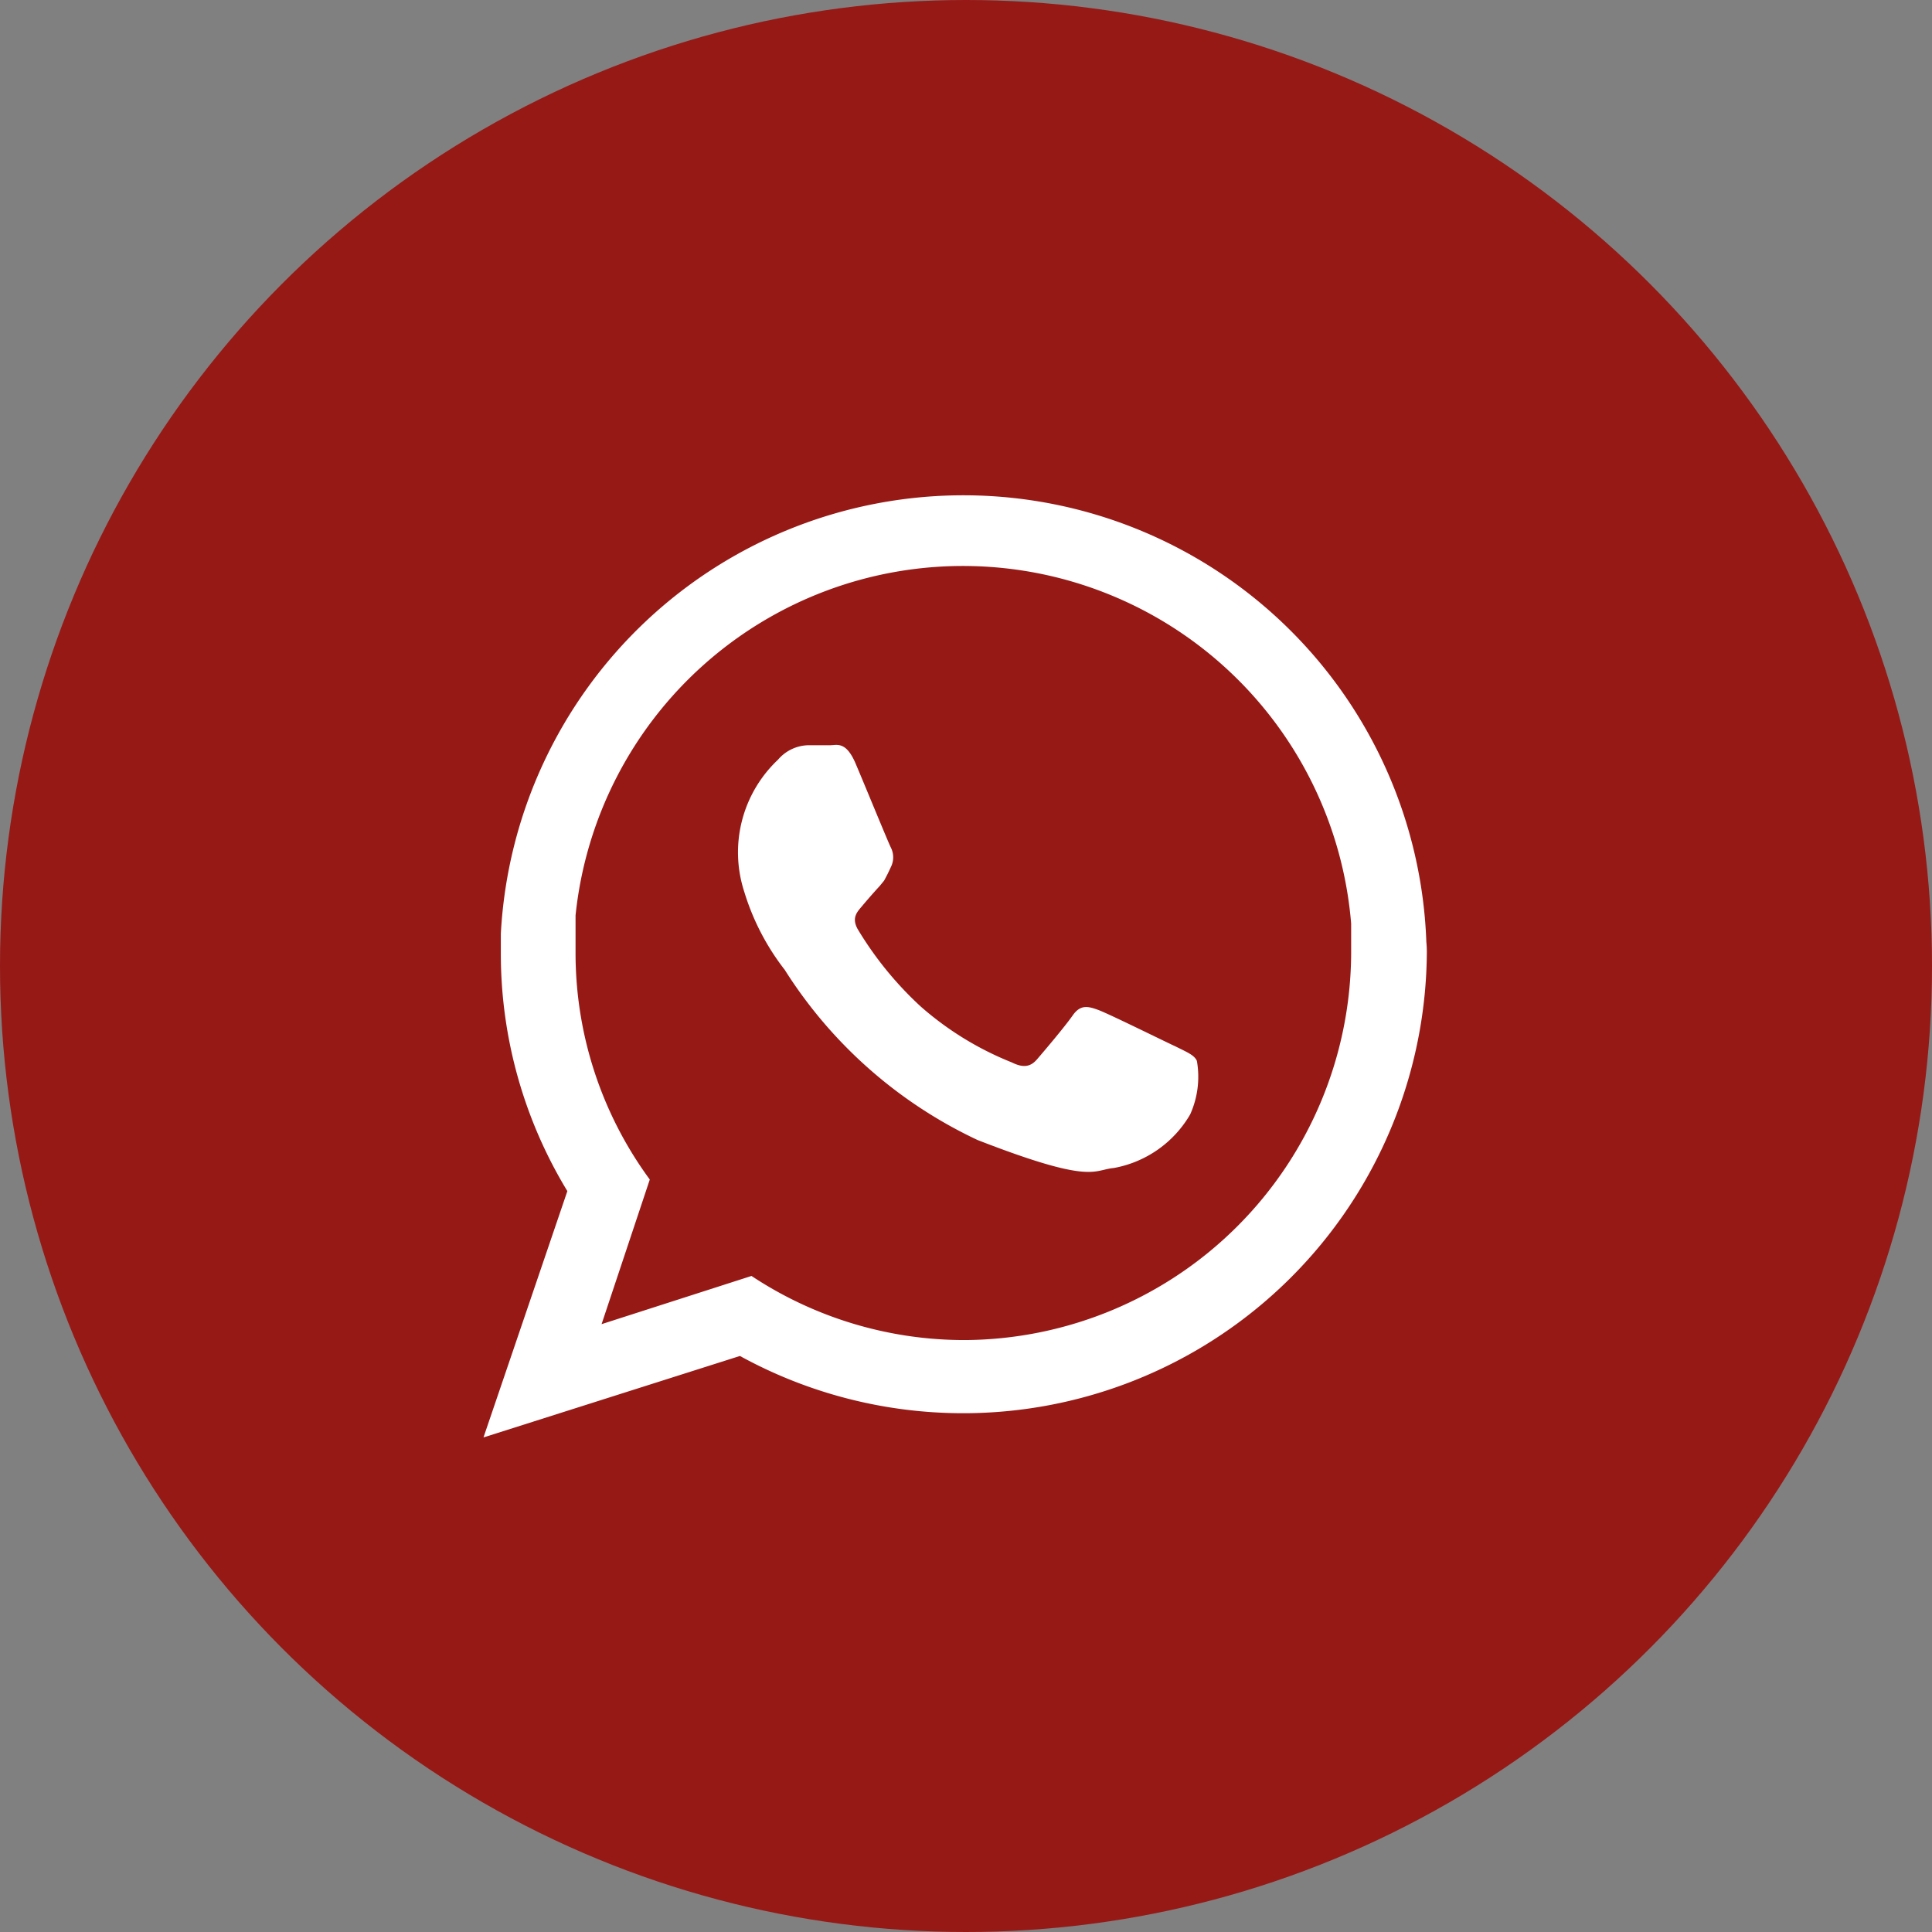
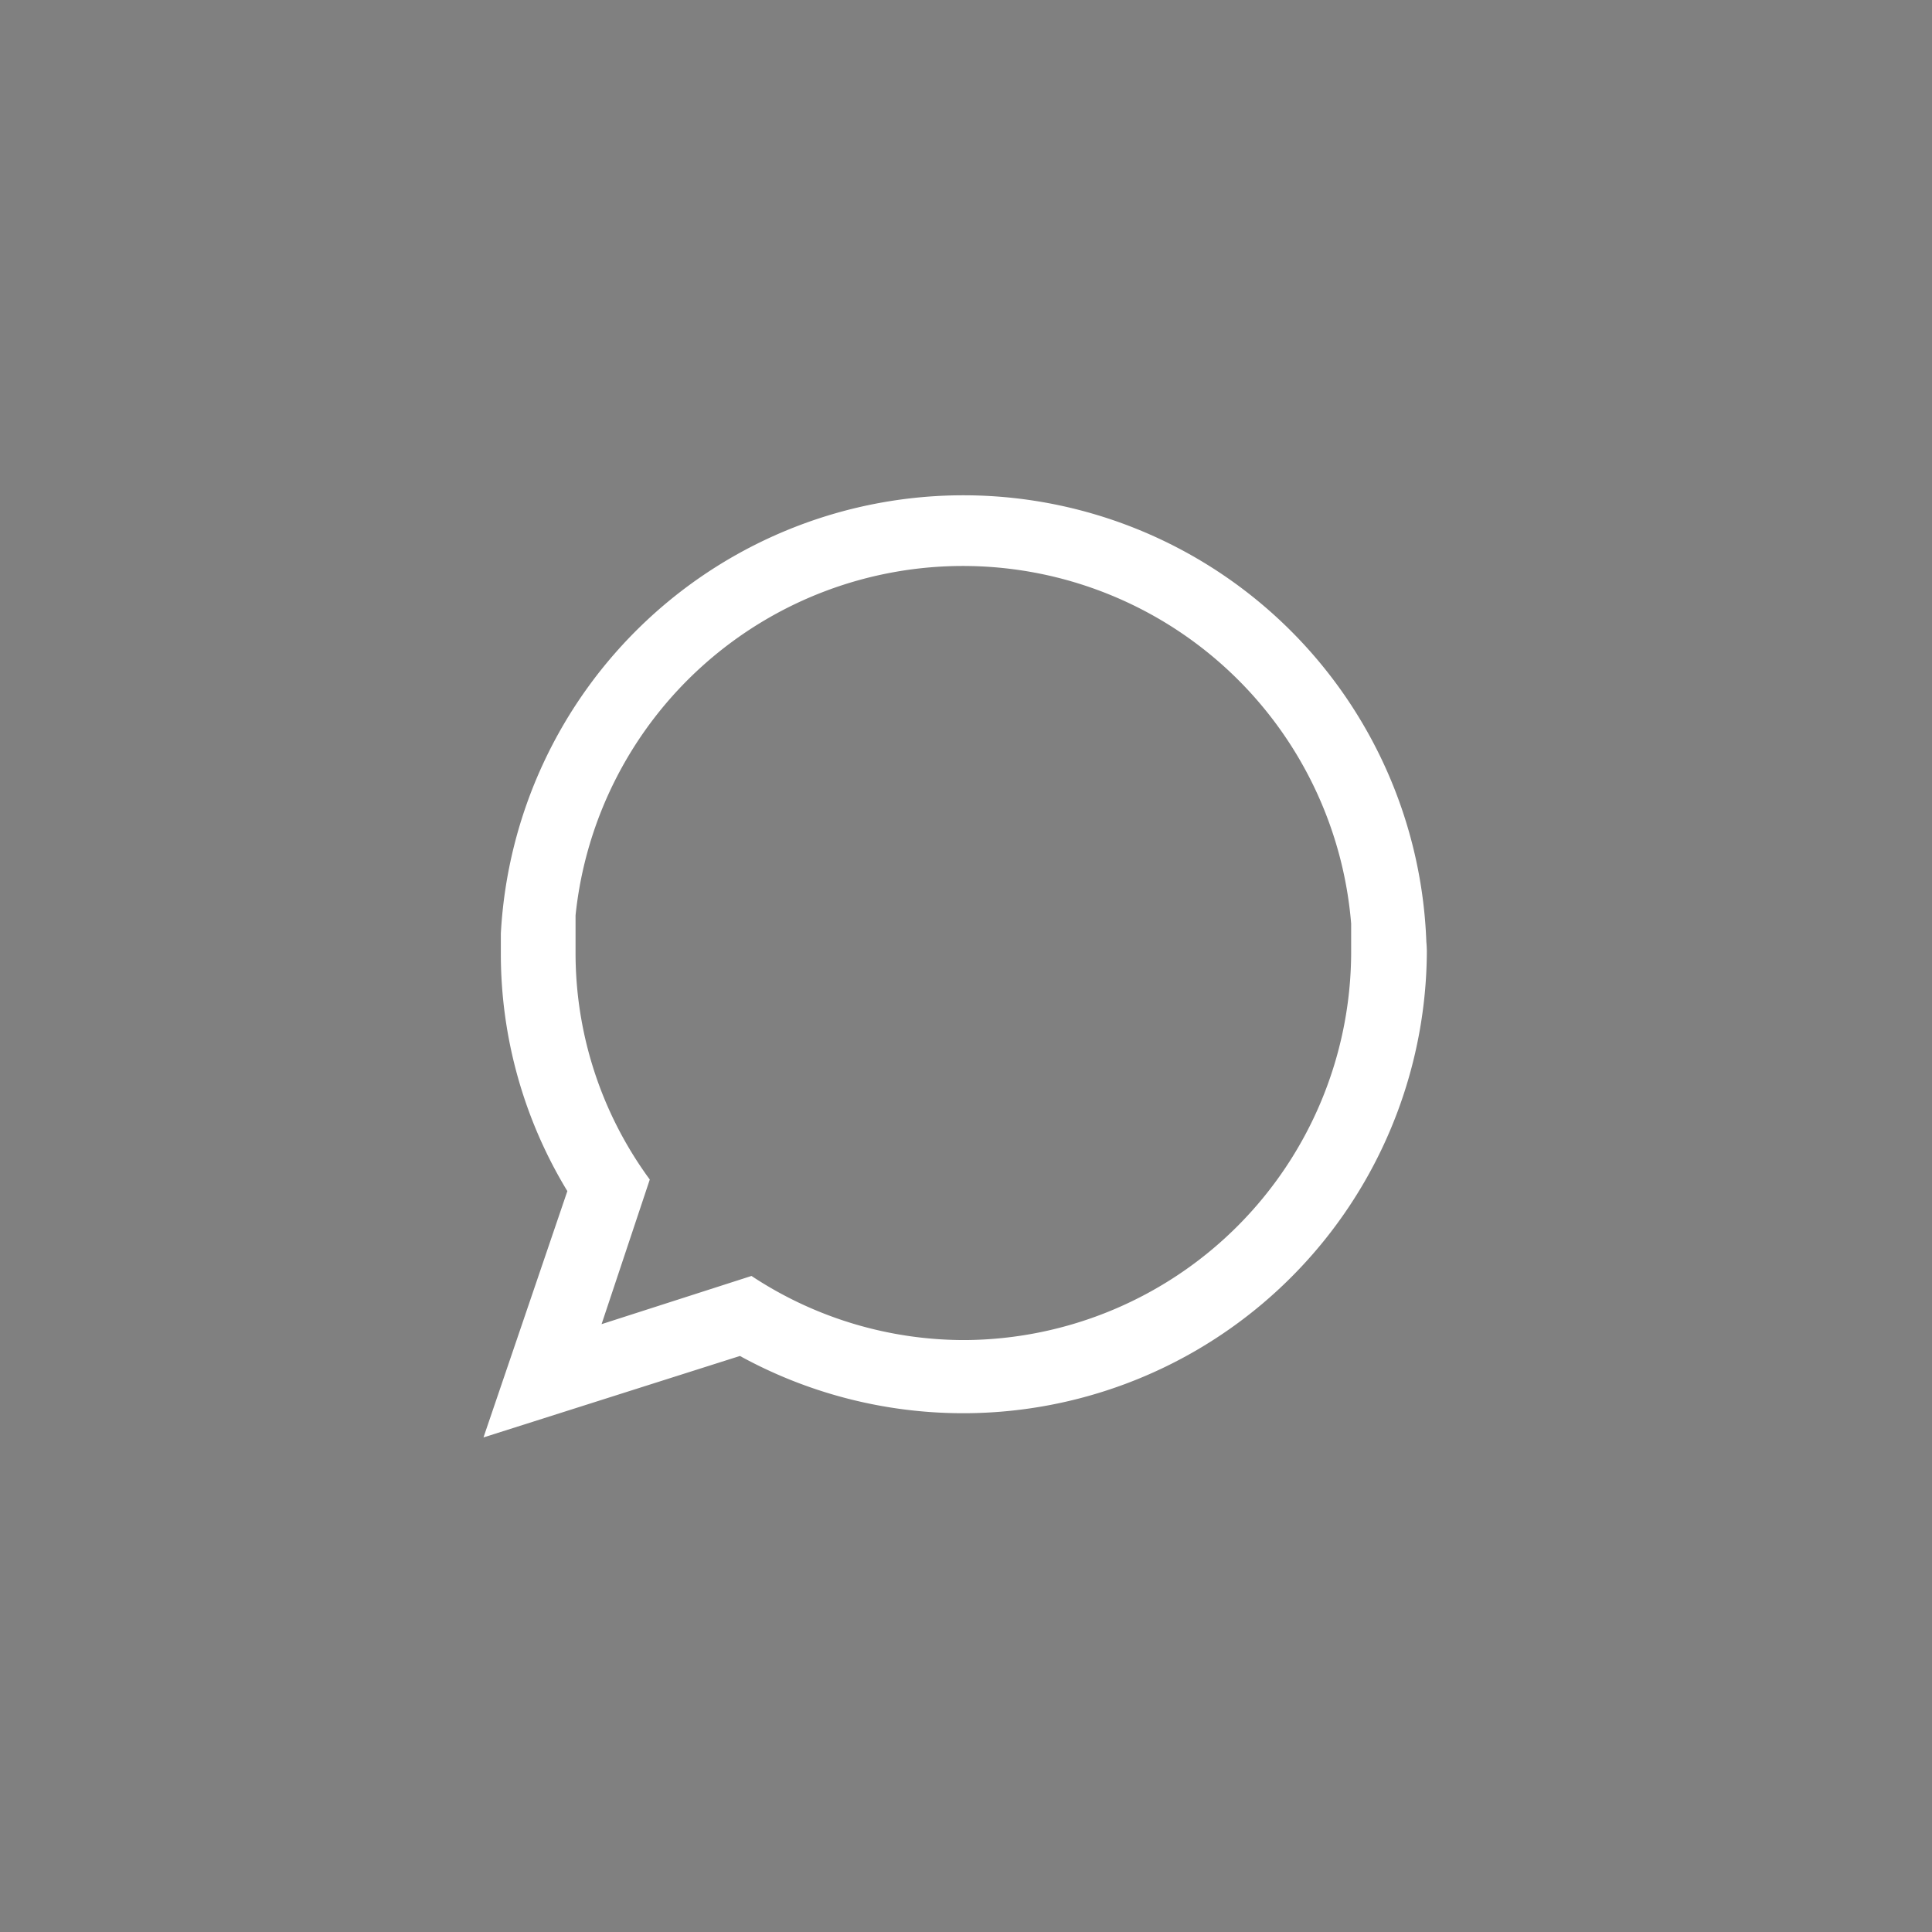
<svg xmlns="http://www.w3.org/2000/svg" id="Capa_1" data-name="Capa 1" viewBox="0 0 40.08 40.08">
  <rect x="0" y="0" width="40.08" height="40.08" fill="#808080" stroke="none" />
  <defs>
    <style>.cls-1{fill:#961916;}.cls-2{fill:#fff;fill-rule:evenodd;}</style>
  </defs>
-   <circle class="cls-1" cx="20.04" cy="20.04" r="20.04" />
  <path class="cls-2" d="M30.56,20.27a9.61,9.61,0,0,0-19.2-.17c0,.14,0,.28,0,.42a9.48,9.48,0,0,0,1.38,4.92L11,30.55l5.32-1.69a9.62,9.62,0,0,0,14.25-8.34A2.18,2.18,0,0,0,30.56,20.27ZM21,28.53a8,8,0,0,1-4.44-1.33l-3.11,1,1-3a7.94,7.94,0,0,1-1.54-4.7c0-.26,0-.52,0-.78A8.08,8.08,0,0,1,29,19.89q0,.32,0,.63A8.06,8.06,0,0,1,21,28.53Z" transform="translate(-0.97 -0.73)" />
-   <path class="cls-2" d="M25.36,22.44c-.24-.11-1.39-.68-1.61-.76s-.37-.11-.53.12-.61.76-.74.91-.28.18-.52.06a6.51,6.51,0,0,1-1.89-1.16A7.24,7.24,0,0,1,18.76,20c-.13-.24,0-.36.1-.48s.24-.28.36-.41l.09-.11c.05-.09.09-.17.14-.28a.45.45,0,0,0,0-.41c-.06-.12-.53-1.27-.73-1.74s-.39-.38-.53-.38-.3,0-.45,0a.85.85,0,0,0-.63.3,2.64,2.64,0,0,0-.7,2.74,5,5,0,0,0,.84,1.62,9.51,9.51,0,0,0,4,3.53c2.39.93,2.39.62,2.83.58a2.31,2.31,0,0,0,1.58-1.11,1.9,1.9,0,0,0,.14-1.11C25.75,22.62,25.6,22.56,25.36,22.44Z" transform="translate(-0.97 -0.73)" />
</svg>